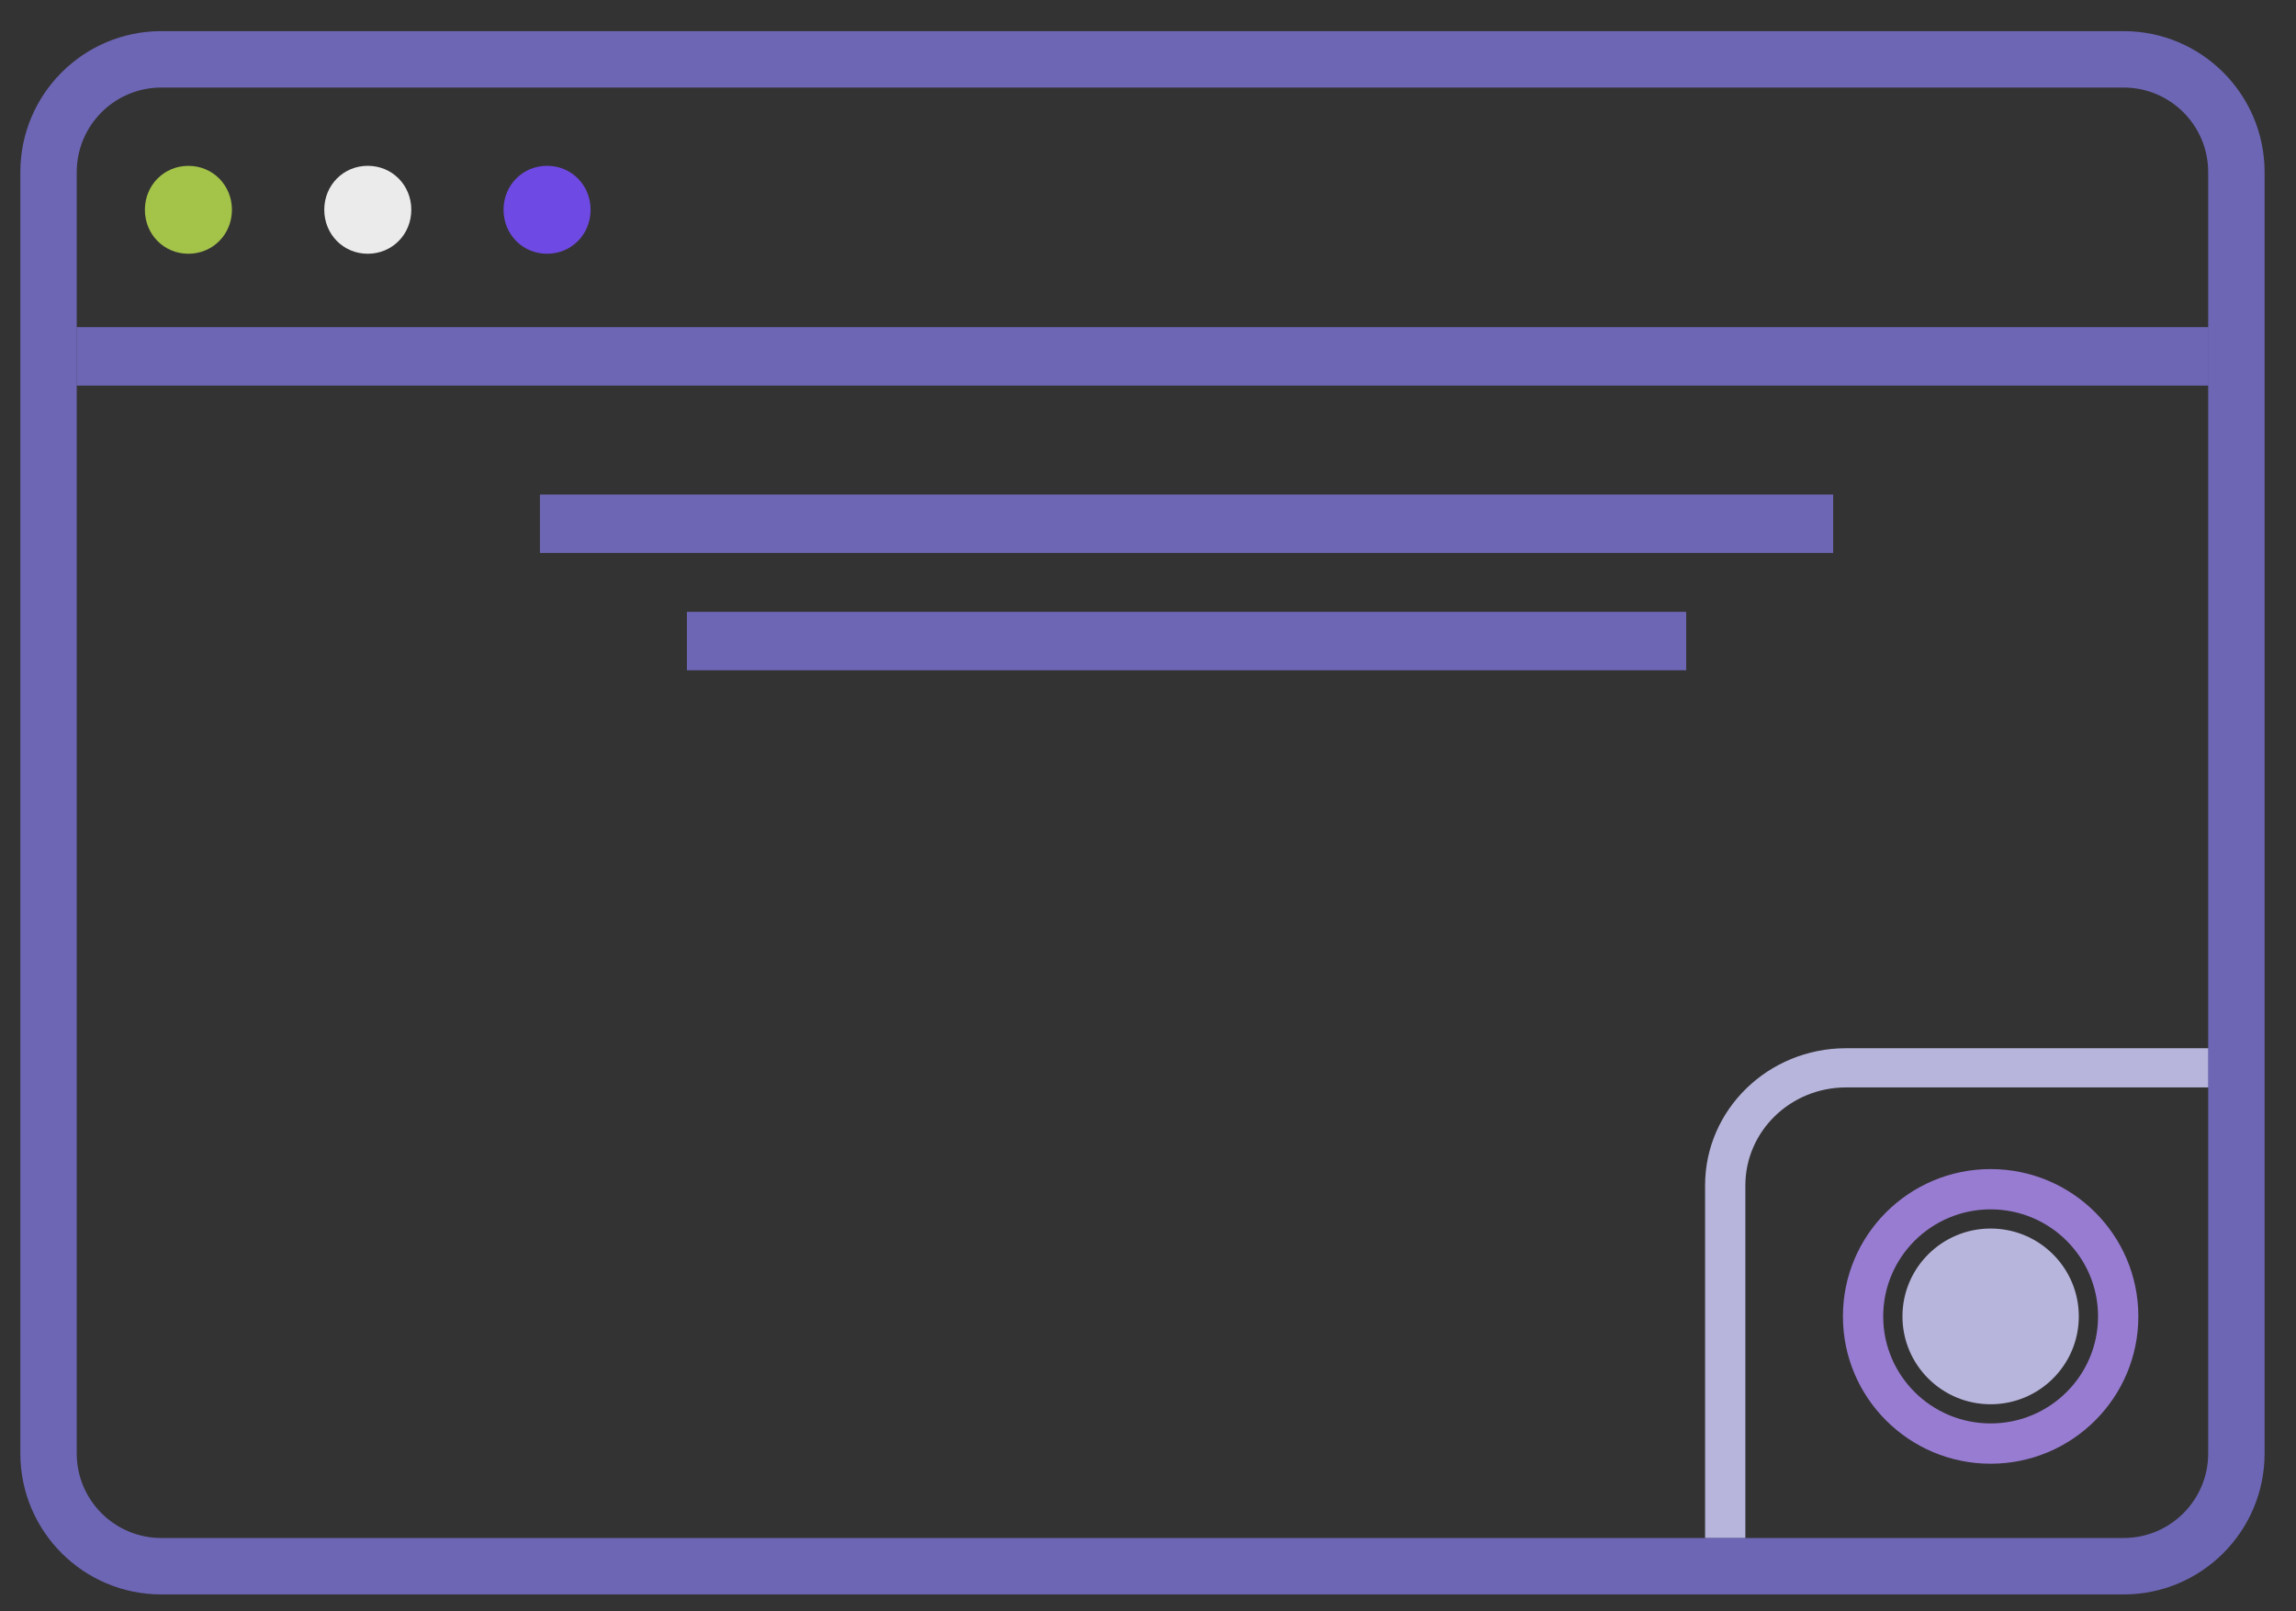
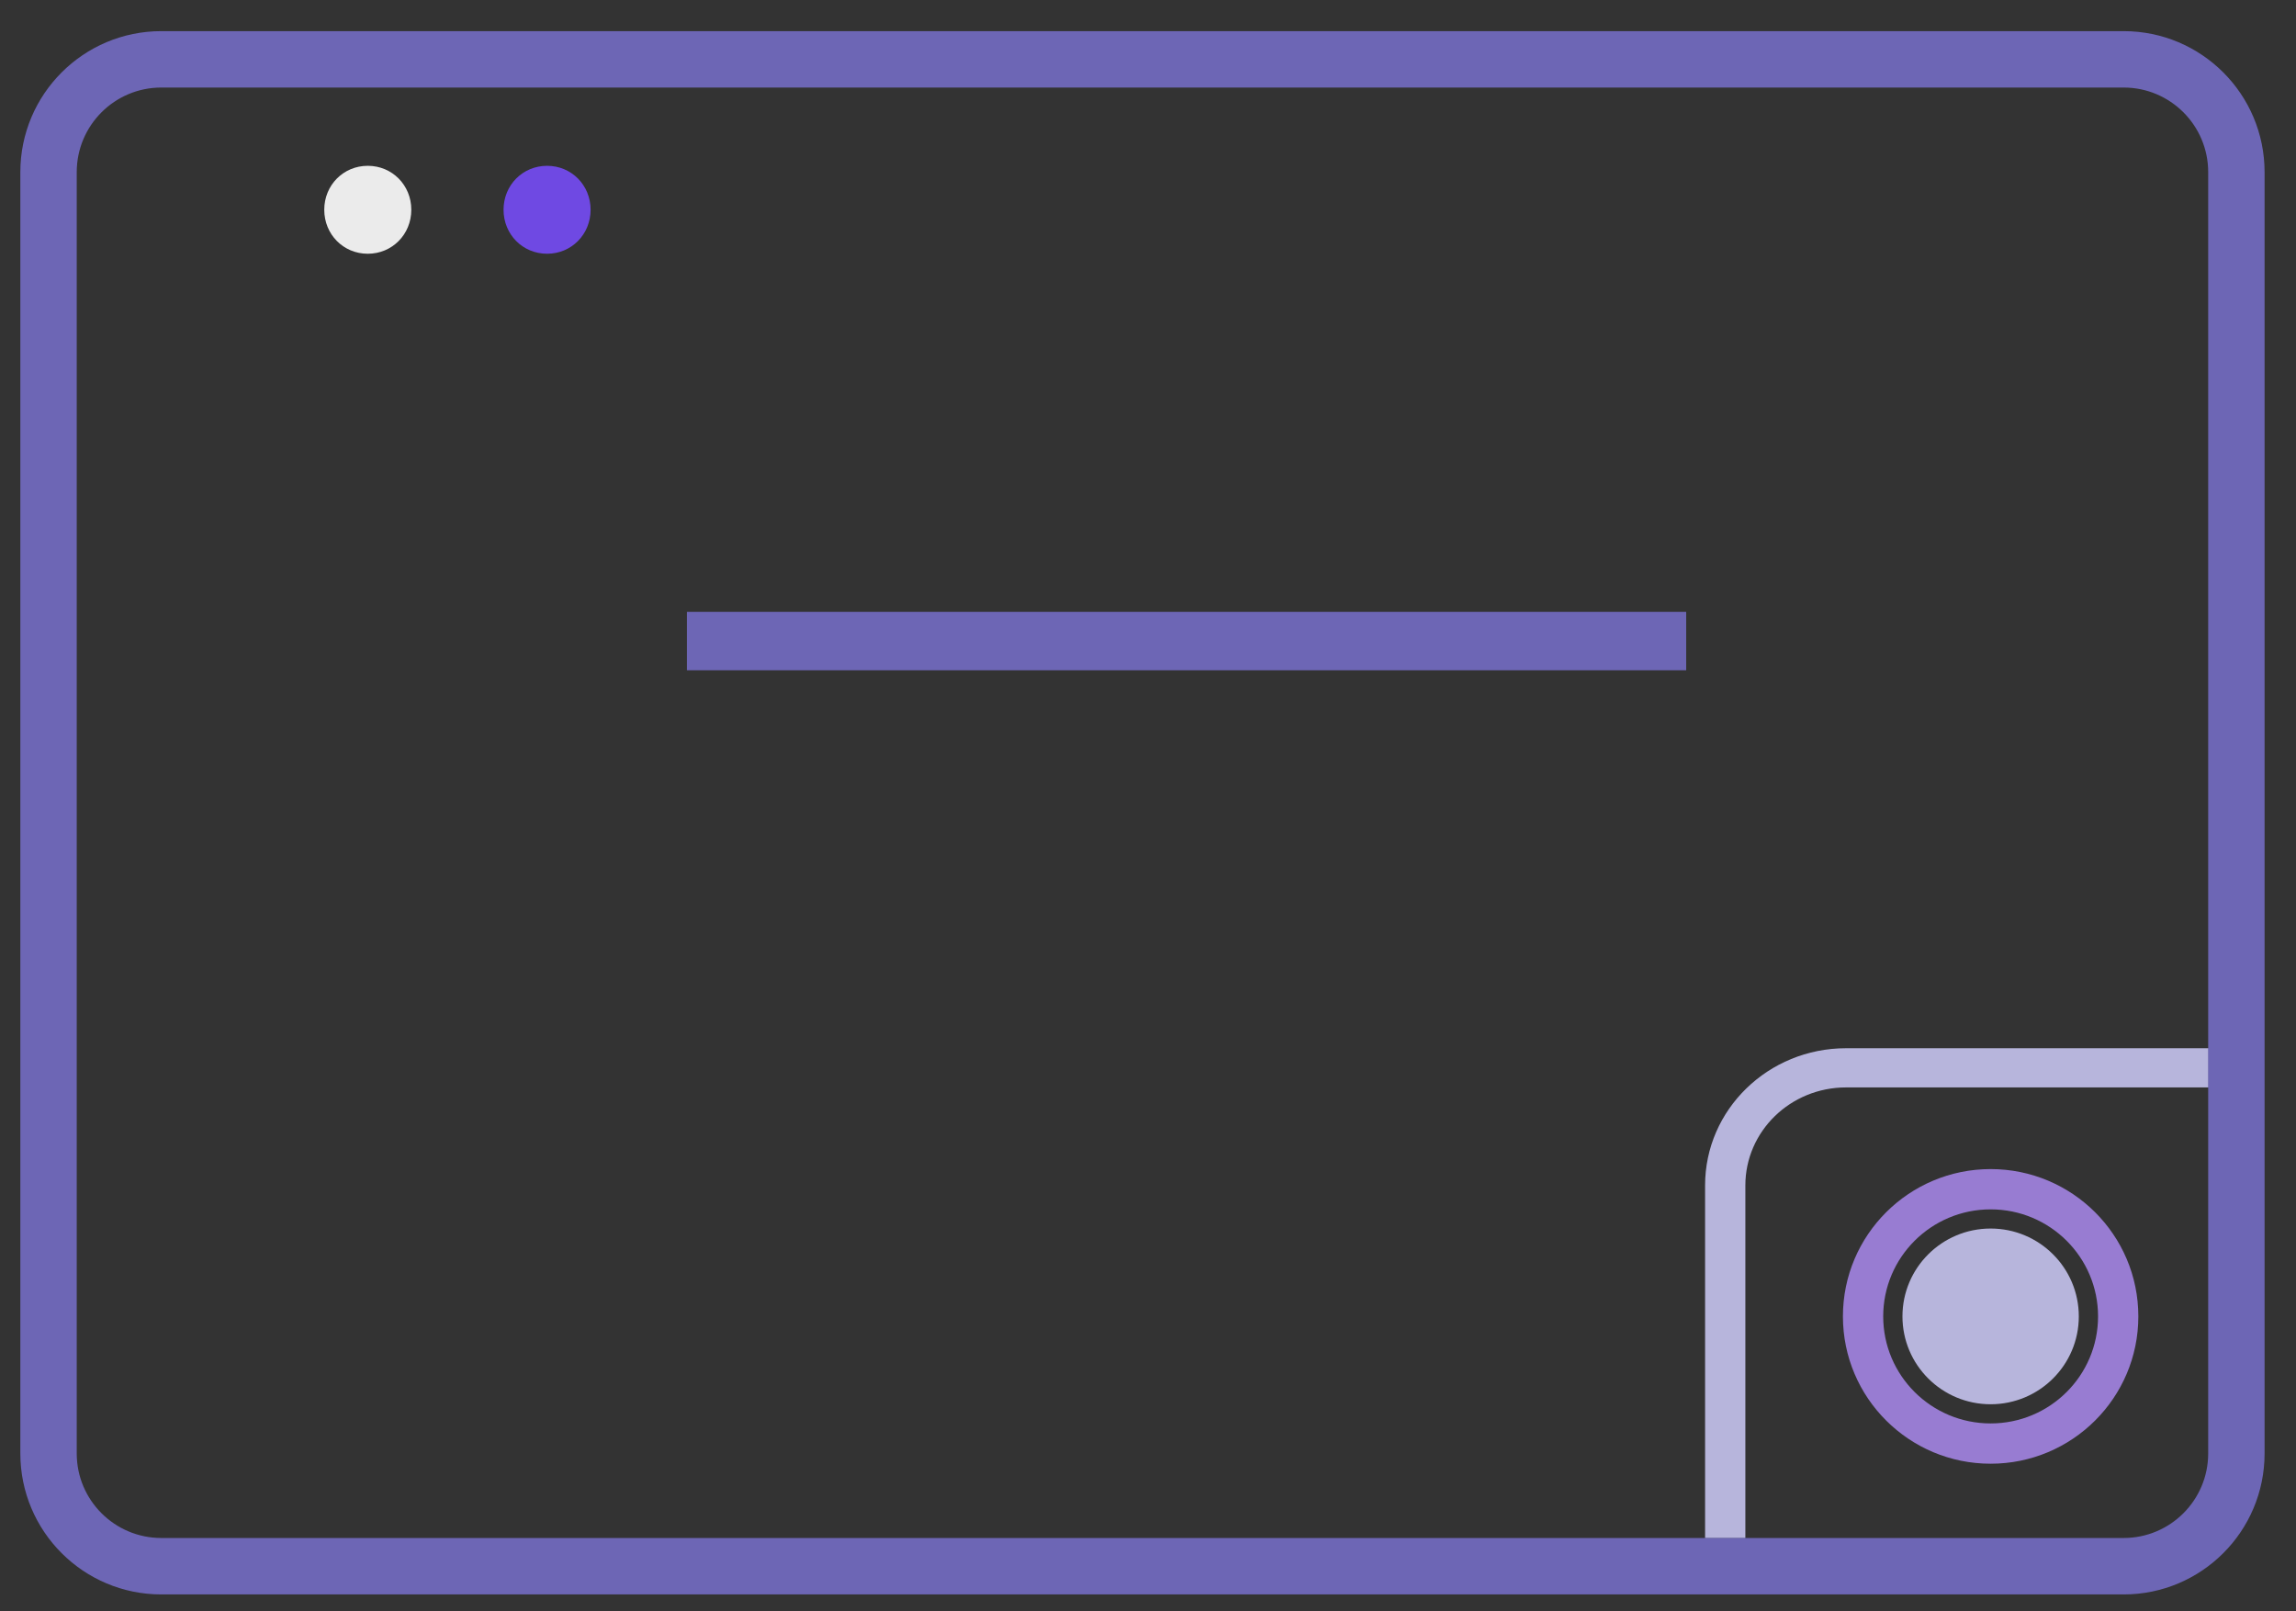
<svg xmlns="http://www.w3.org/2000/svg" fill="none" height="40" viewBox="0 0 57 40" width="57">
  <rect x="0" y="0" width="57" height="40" fill="#333333" stroke="none" />
  <path clip-rule="evenodd" d="M42.33 29.426C42.33 27.546 43.897 26.021 45.83 26.021H54.83V26.994H45.83C44.449 26.994 43.33 28.083 43.33 29.426V38.182H42.33V29.426Z" fill="#B7B5DC" fill-rule="evenodd" />
  <path d="M49.419 34.859C50.628 34.859 51.608 33.883 51.608 32.678C51.608 31.474 50.628 30.497 49.419 30.497C48.21 30.497 47.23 31.474 47.23 32.678C47.23 33.883 48.21 34.859 49.419 34.859Z" fill="#B7B5DC" />
  <path clip-rule="evenodd" d="M45.752 32.678C45.752 30.656 47.396 29.021 49.419 29.021C51.442 29.021 53.086 30.656 53.086 32.678C53.086 34.7 51.442 36.335 49.419 36.335C47.396 36.335 45.752 34.7 45.752 32.678ZM49.419 30.021C47.945 30.021 46.752 31.212 46.752 32.678C46.752 34.144 47.945 35.335 49.419 35.335C50.893 35.335 52.086 34.144 52.086 32.678C52.086 31.212 50.893 30.021 49.419 30.021Z" fill="#987CD2" fill-rule="evenodd" />
-   <rect fill="#6D66B5" height="1.451" width="52.928" x="1.902" y="8.121" />
-   <rect fill="#6D66B5" height="1.451" width="32.105" x="13.404" y="12.276" />
  <rect fill="#6D66B5" height="1.451" width="24.808" x="17.053" y="15.188" />
  <path clip-rule="evenodd" d="M52.72 2.173H4.005C2.845 2.173 1.905 3.113 1.905 4.273V36.08C1.905 37.239 2.845 38.179 4.005 38.179H52.72C53.88 38.179 54.82 37.239 54.82 36.08V4.273C54.82 3.113 53.88 2.173 52.72 2.173ZM4.005 0.773C2.072 0.773 0.505 2.34 0.505 4.273V36.08C0.505 38.013 2.072 39.58 4.005 39.58H52.72C54.653 39.58 56.22 38.013 56.22 36.08V4.273C56.22 2.34 54.653 0.773 52.72 0.773H4.005Z" fill="#6D66B5" fill-rule="evenodd" />
-   <path d="M5.758 5.208C5.758 5.819 5.282 6.299 4.677 6.299C4.072 6.299 3.597 5.819 3.597 5.208C3.597 4.597 4.072 4.117 4.677 4.117C5.282 4.117 5.758 4.597 5.758 5.208Z" fill="#A4C349" />
  <path d="M10.211 5.207C10.211 5.819 9.736 6.299 9.13 6.299C8.525 6.299 8.05 5.819 8.05 5.207C8.05 4.596 8.525 4.116 9.13 4.116C9.736 4.116 10.211 4.596 10.211 5.207Z" fill="#EBEBEB" />
  <path d="M14.662 5.207C14.662 5.819 14.187 6.299 13.582 6.299C12.976 6.299 12.501 5.819 12.501 5.207C12.501 4.596 12.976 4.116 13.582 4.116C14.187 4.116 14.662 4.596 14.662 5.207Z" fill="#6F49E3" />
</svg>